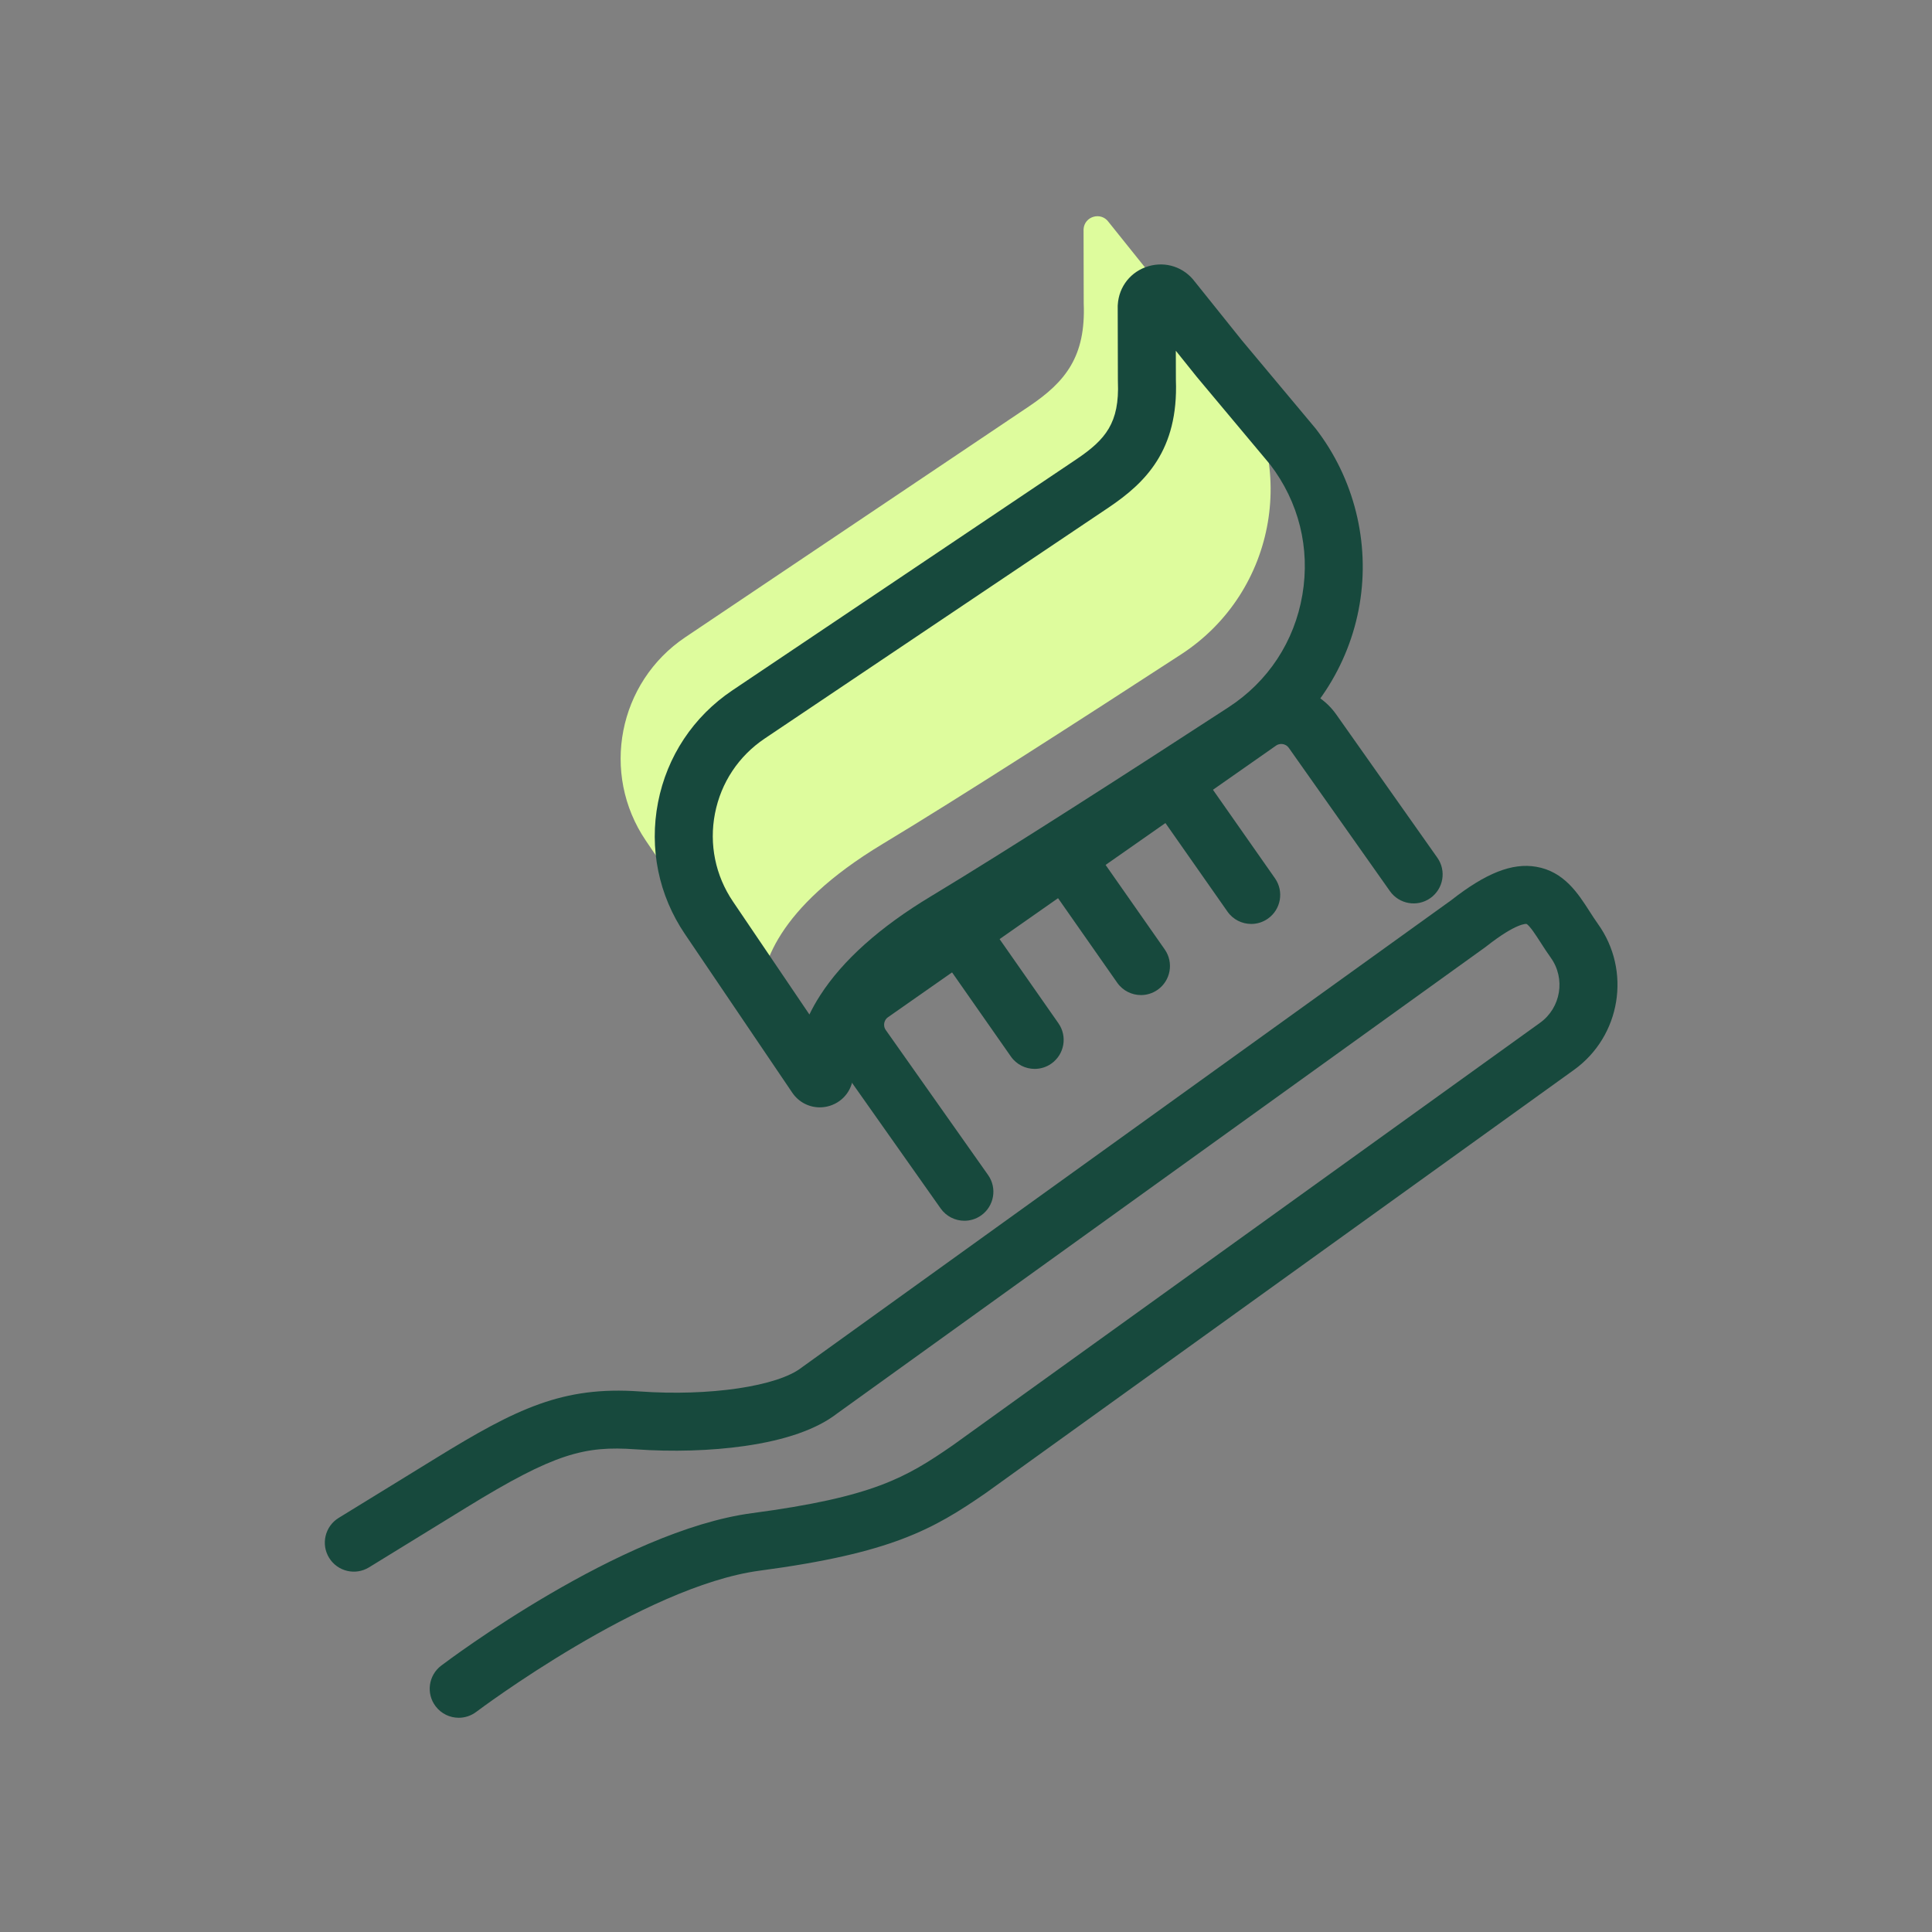
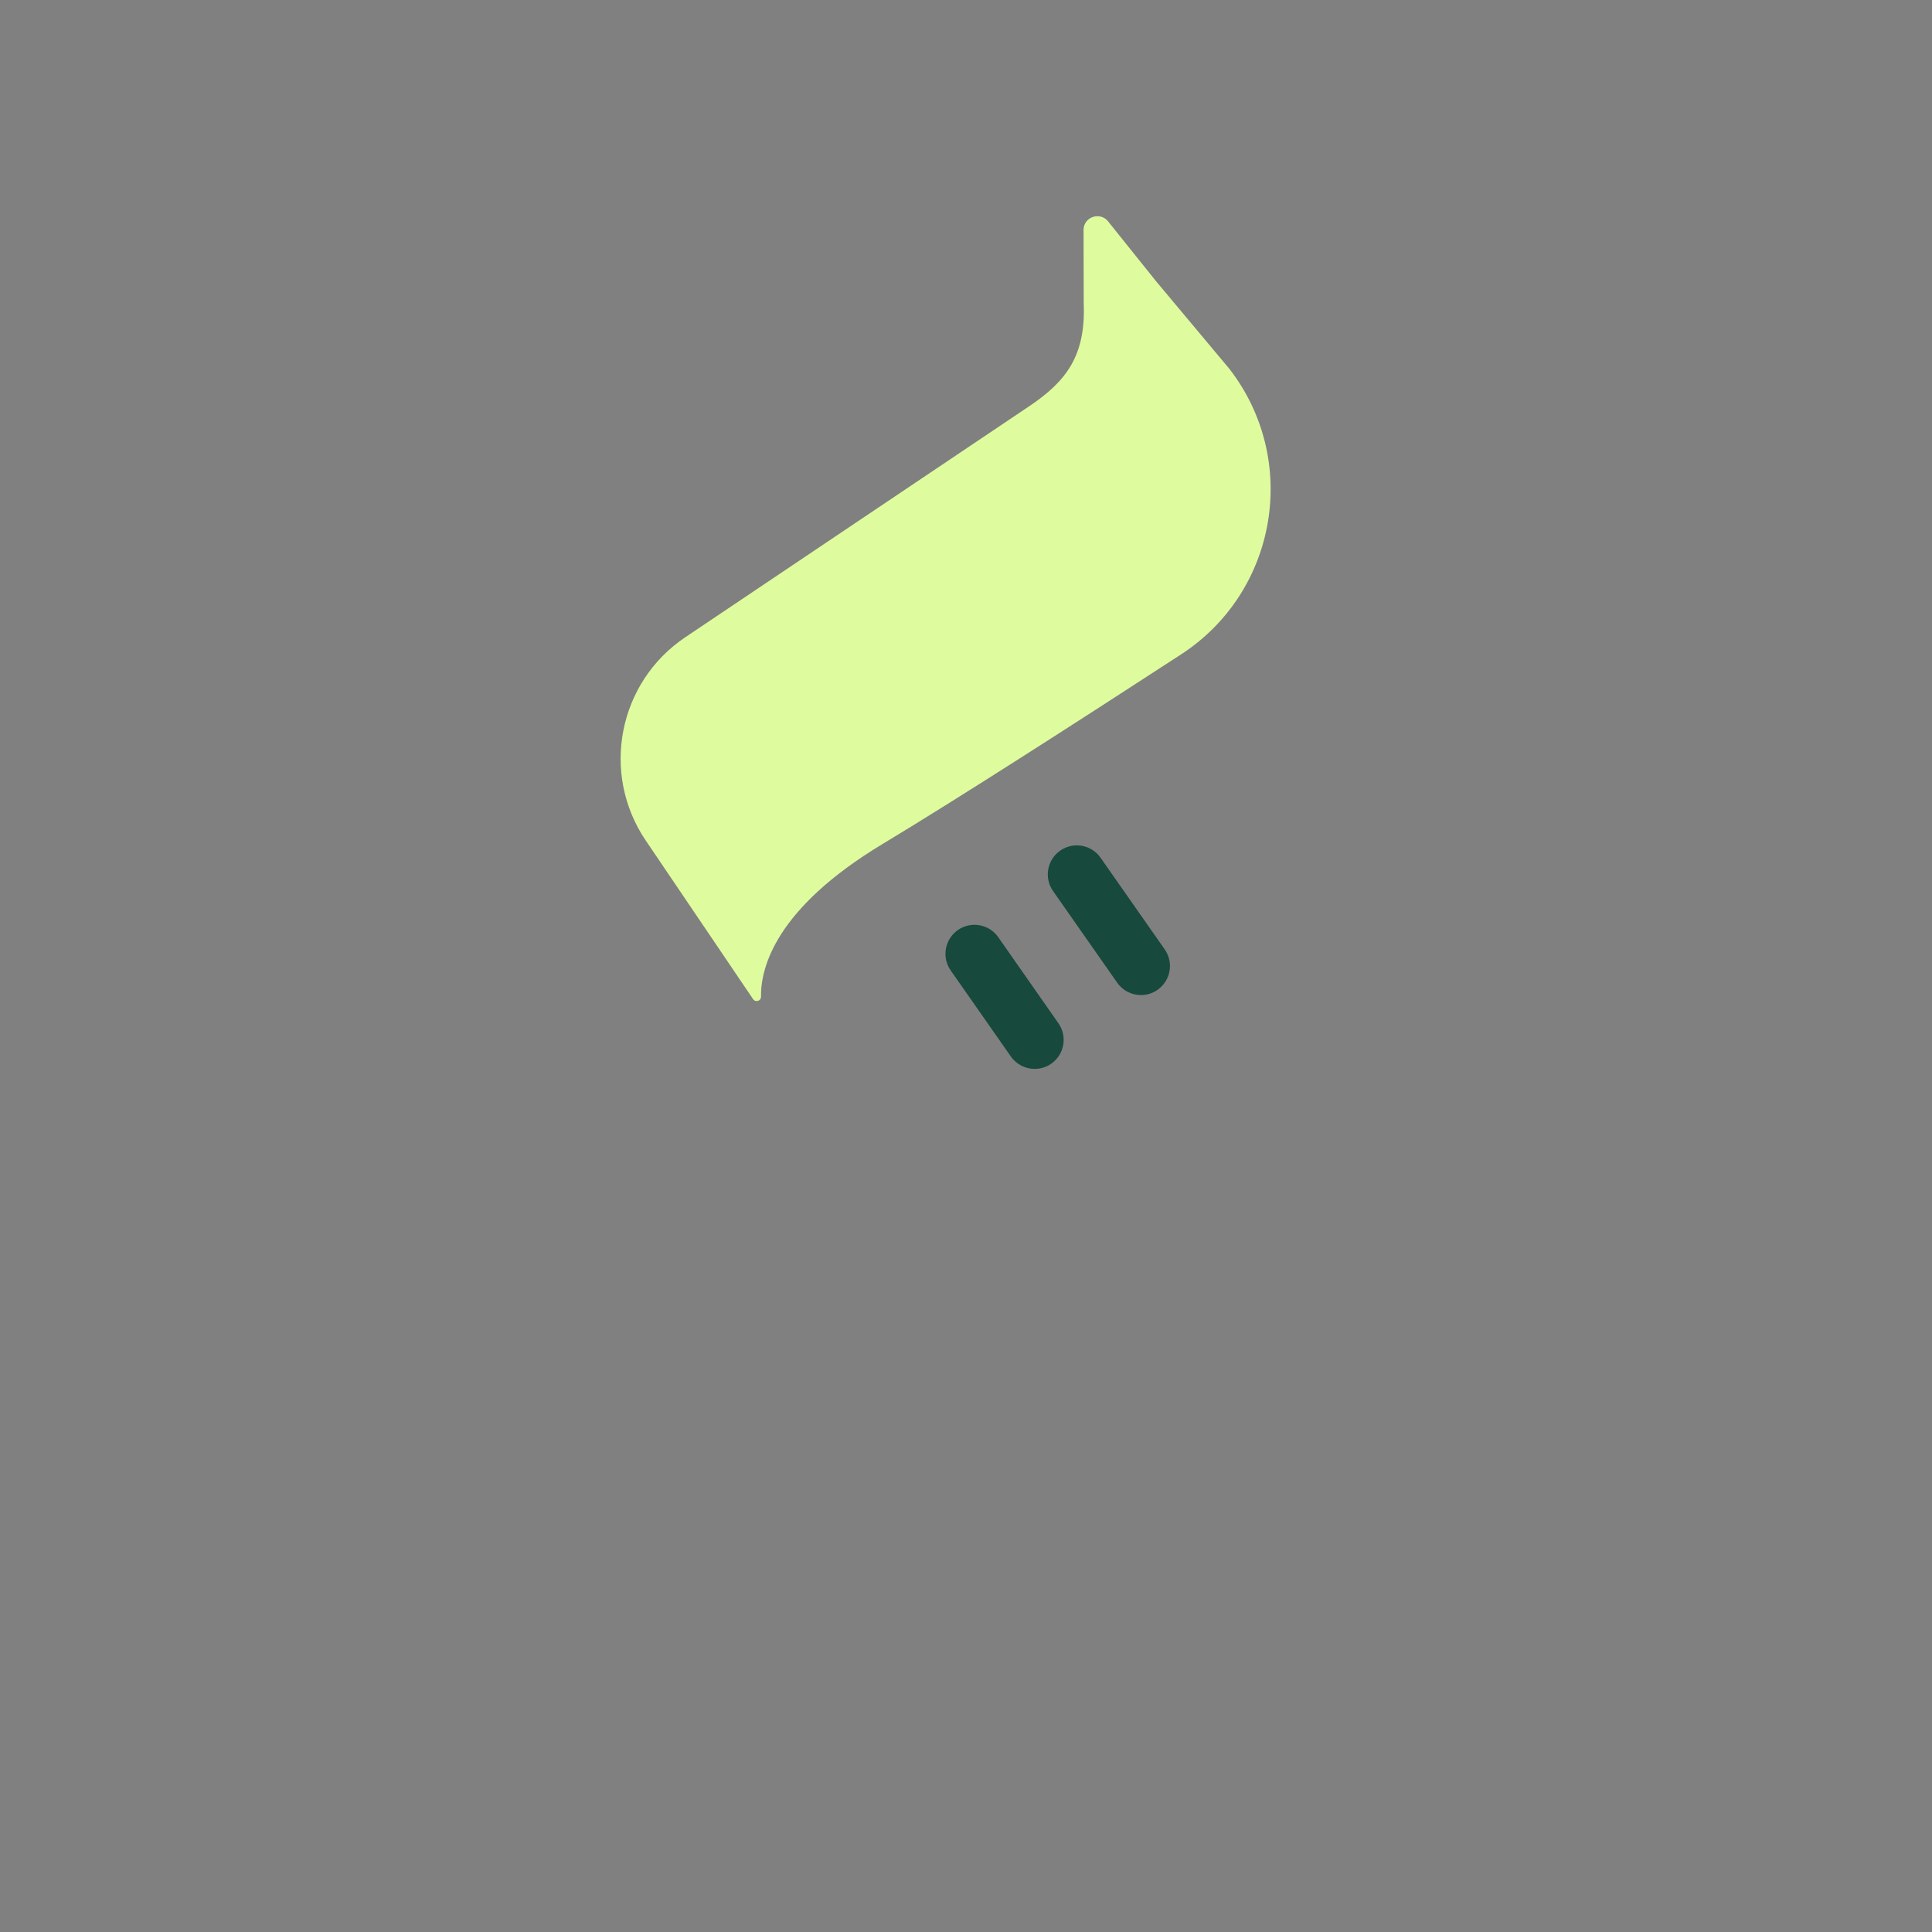
<svg xmlns="http://www.w3.org/2000/svg" width="86" height="86" viewBox="0 0 86 86" fill="none">
  <rect x="0" y="0" width="86" height="86" fill="#808080" stroke="none" />
  <path d="M33.523 44.475C33.631 44.634 33.878 44.557 33.875 44.366C33.857 43.084 34.512 40.443 39.286 37.569C42.677 35.527 48.072 32.058 52.576 29.128C56.866 26.337 57.86 20.479 54.731 16.427L51.467 12.527L49.346 9.881C49.007 9.411 48.267 9.627 48.233 10.204L48.24 13.501C48.335 15.863 47.437 16.988 45.821 18.078L30.506 28.365C27.515 30.374 26.726 34.431 28.745 37.415L33.523 44.475Z" fill="#DEFC9D" />
-   <path d="M20.42 76.464C20.03 76.464 19.644 76.287 19.39 75.952C18.959 75.383 19.071 74.574 19.64 74.143C19.963 73.898 27.628 68.134 33.473 67.356C38.859 66.64 40.315 65.784 42.41 64.336L68.554 45.527C69.484 44.858 69.697 43.557 69.028 42.627C68.862 42.396 68.719 42.173 68.58 41.957C68.396 41.67 68.087 41.188 67.946 41.127C67.942 41.128 67.515 41.064 66.171 42.12L66.127 42.154L37.266 62.917C36.362 63.618 34.973 64.106 33.136 64.368C31.655 64.58 29.934 64.632 28.289 64.514C26.023 64.353 24.69 64.688 20.773 67.097C18.779 68.323 18.779 68.323 18.733 68.351C18.689 68.378 18.598 68.433 16.427 69.768C15.819 70.142 15.024 69.952 14.65 69.344C14.277 68.737 14.467 67.942 15.074 67.568C17.248 66.231 17.339 66.176 17.384 66.149C17.429 66.121 17.429 66.121 19.42 64.897C22.99 62.702 25.047 61.695 28.473 61.938C31.586 62.16 34.623 61.71 35.693 60.868L35.738 60.835L64.597 40.073C66.142 38.862 67.309 38.401 68.379 38.582C69.618 38.791 70.248 39.773 70.754 40.563C70.88 40.759 70.999 40.944 71.124 41.119C72.625 43.205 72.149 46.123 70.063 47.624L43.889 66.454C41.524 68.089 39.665 69.138 33.813 69.916C28.646 70.604 21.273 76.146 21.199 76.202C20.966 76.378 20.692 76.464 20.42 76.464Z" fill="#17493D" />
-   <path d="M42.929 54.34C42.523 54.34 42.124 54.149 41.872 53.793L37.315 47.334C36.366 45.979 36.696 44.109 38.048 43.163L55.318 31.075C55.973 30.616 56.768 30.441 57.554 30.579C58.342 30.718 59.028 31.156 59.486 31.81L63.98 38.178C64.392 38.761 64.253 39.566 63.67 39.978C63.088 40.389 62.282 40.25 61.87 39.667L57.373 33.296C57.285 33.17 57.168 33.134 57.105 33.123C57.043 33.112 56.92 33.106 56.799 33.191L39.529 45.279C39.408 45.364 39.372 45.481 39.361 45.543C39.35 45.606 39.344 45.729 39.428 45.849L43.983 52.304C44.394 52.887 44.255 53.692 43.672 54.104C43.446 54.263 43.186 54.34 42.929 54.34Z" fill="#17493D" />
  <path d="M46.057 47.58C45.65 47.58 45.249 47.388 44.998 47.029L42.319 43.198C41.91 42.614 42.053 41.809 42.637 41.4C43.222 40.991 44.027 41.134 44.436 41.718L47.114 45.549C47.523 46.133 47.381 46.938 46.796 47.347C46.571 47.505 46.313 47.58 46.057 47.58Z" fill="#17493D" />
  <path d="M50.789 44.294C50.382 44.294 49.981 44.102 49.73 43.743L46.875 39.663C46.466 39.078 46.608 38.273 47.193 37.864C47.777 37.455 48.582 37.597 48.991 38.182L51.846 42.262C52.255 42.846 52.112 43.651 51.528 44.06C51.303 44.218 51.044 44.294 50.789 44.294Z" fill="#17493D" />
-   <path d="M55.697 41.128C55.289 41.128 54.889 40.936 54.638 40.577L51.249 35.74C50.84 35.156 50.982 34.351 51.566 33.942C52.15 33.533 52.955 33.674 53.364 34.258L56.753 39.095C57.162 39.679 57.02 40.485 56.436 40.894C56.211 41.052 55.953 41.128 55.697 41.128Z" fill="#17493D" />
-   <path d="M36.49 49.292C36.008 49.292 35.549 49.057 35.266 48.638L35.266 48.638L30.488 41.578C29.317 39.848 28.892 37.767 29.291 35.717C29.69 33.667 30.865 31.897 32.598 30.732L47.913 20.445C49.223 19.562 49.835 18.819 49.762 16.992L49.761 16.944L49.753 13.607L49.756 13.568C49.804 12.752 50.342 12.078 51.126 11.849C51.898 11.625 52.7 11.893 53.181 12.532L55.278 15.148L58.565 19.078C60.276 21.293 60.989 24.147 60.52 26.907C60.052 29.666 58.438 32.124 56.092 33.651C51.95 36.345 46.275 40.001 42.764 42.115C38.409 44.737 37.966 46.955 37.978 47.787C37.988 48.448 37.571 49.025 36.94 49.223C36.791 49.27 36.639 49.292 36.49 49.292ZM37.403 47.188L37.405 47.191L37.404 47.191C37.404 47.19 37.404 47.189 37.403 47.188ZM52.343 16.914C52.46 20.05 50.976 21.494 49.354 22.588L34.038 32.876C32.879 33.655 32.093 34.839 31.826 36.21C31.559 37.581 31.844 38.974 32.627 40.131L36.03 45.159C36.162 44.884 36.32 44.599 36.509 44.306C37.511 42.747 39.167 41.266 41.432 39.902C44.911 37.807 50.558 34.169 54.683 31.485C56.452 30.335 57.621 28.555 57.974 26.475C58.326 24.401 57.815 22.343 56.536 20.675L53.271 16.774L52.34 15.613L52.343 16.914Z" fill="#17493D" />
</svg>